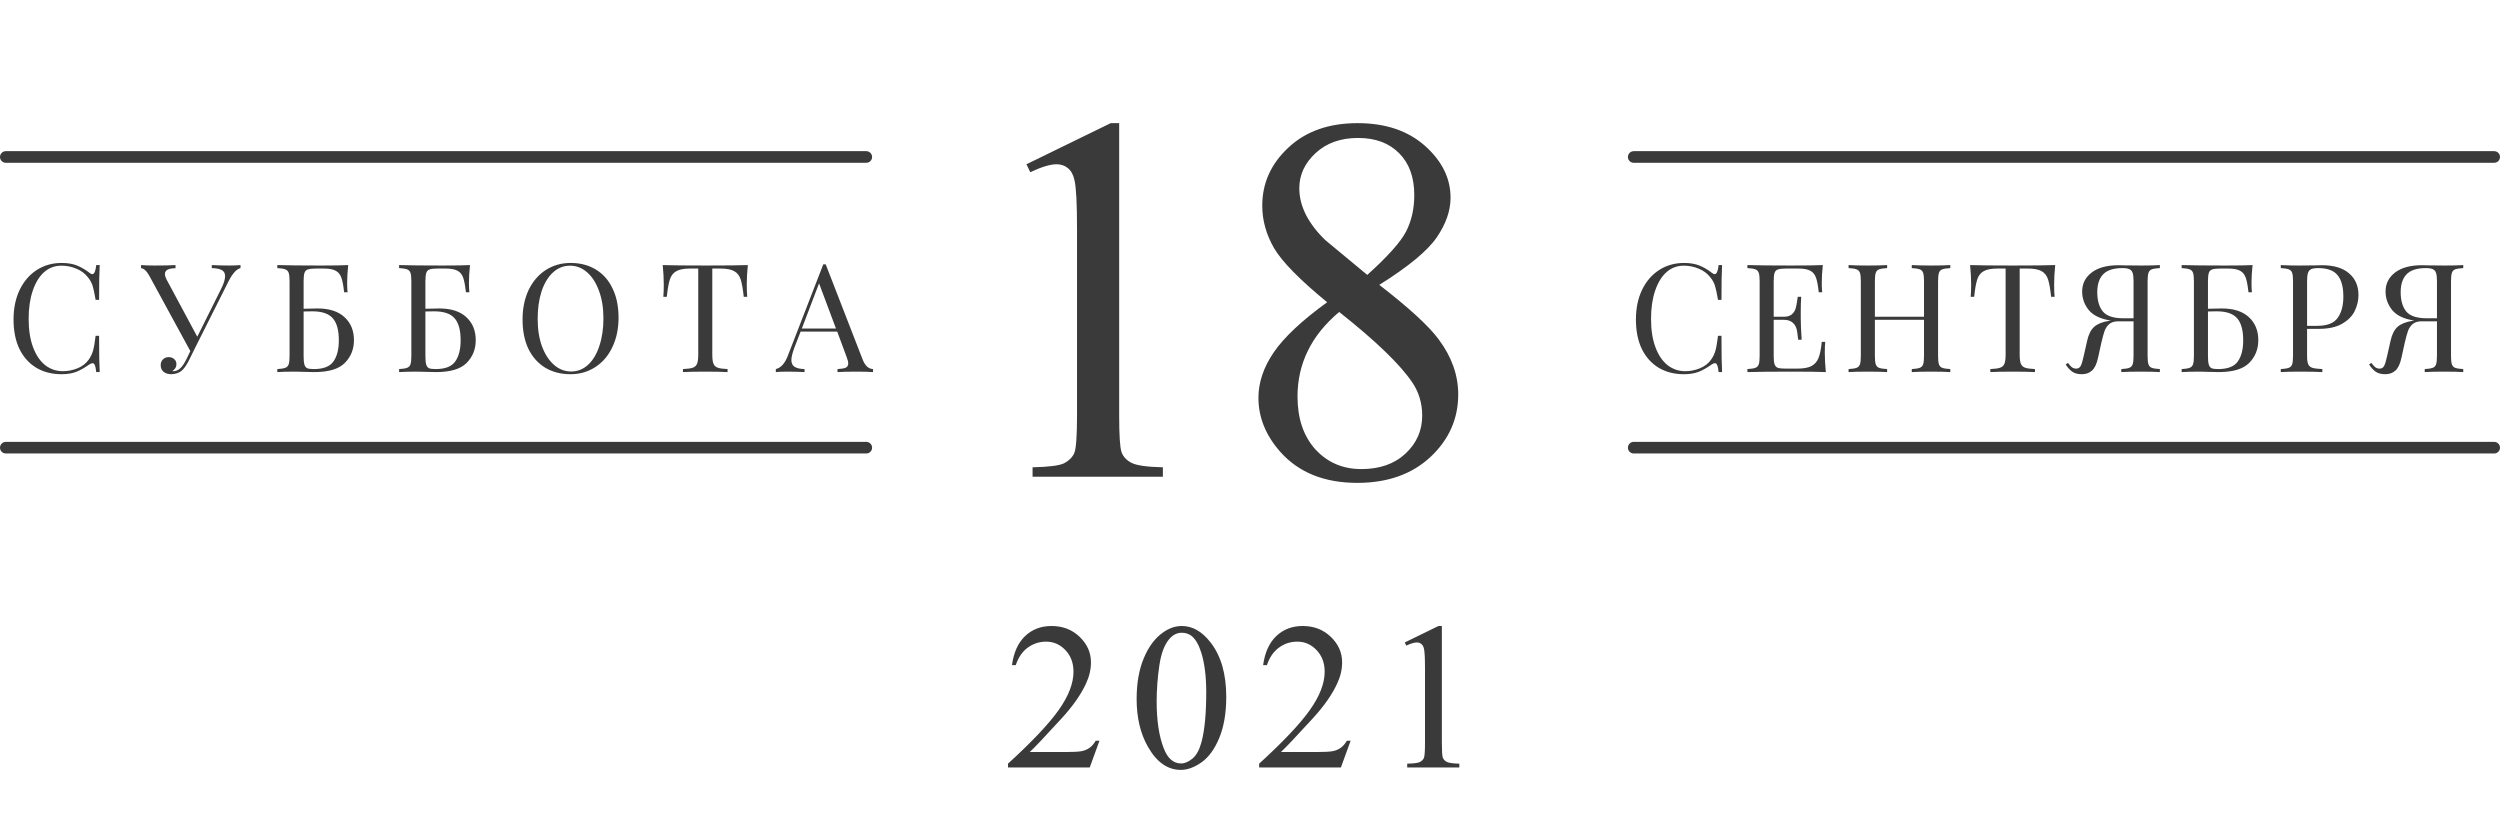
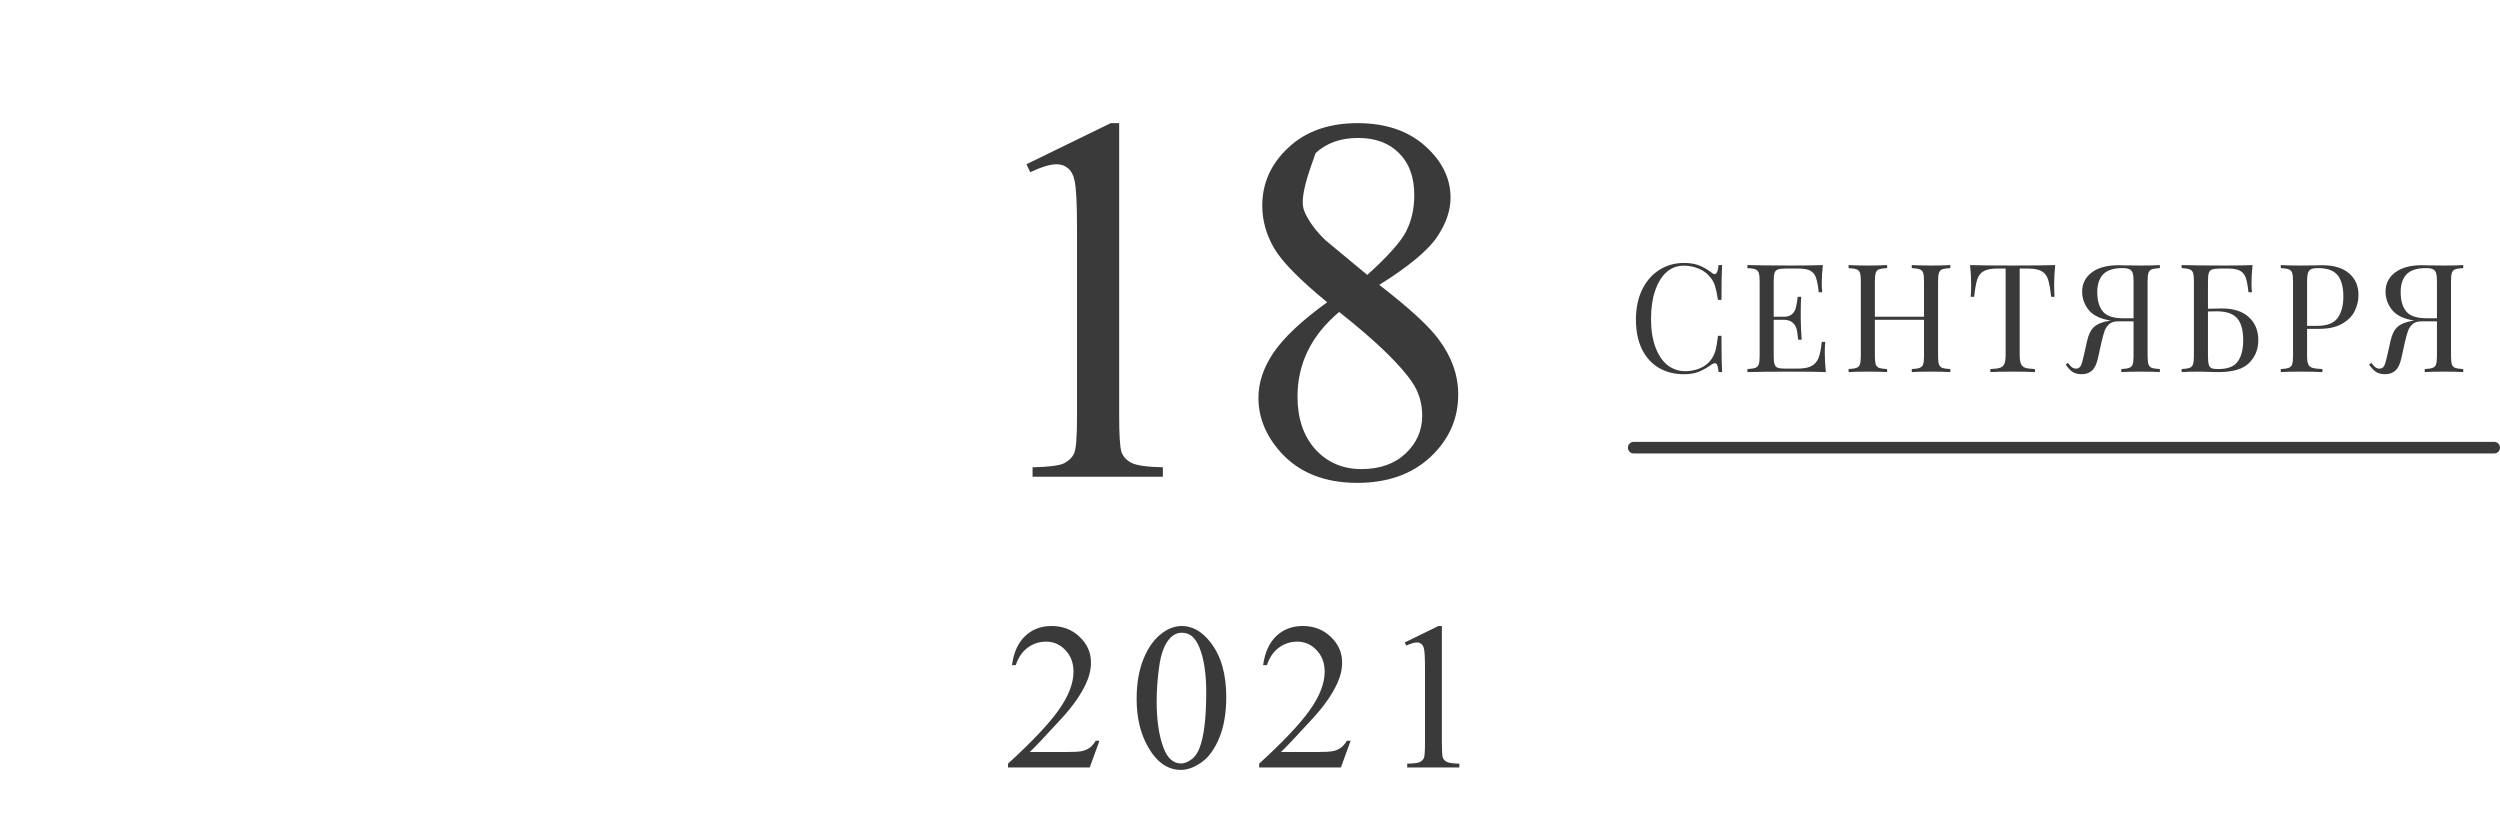
<svg xmlns="http://www.w3.org/2000/svg" width="215" height="70" viewBox="0 0 215 70" fill="none">
-   <path d="M5.298 22.614C5.818 22.614 6.26 22.688 6.624 22.835C6.988 22.982 7.344 23.19 7.69 23.459C7.786 23.537 7.868 23.576 7.937 23.576C8.111 23.576 8.223 23.316 8.275 22.796H8.574C8.54 23.359 8.522 24.356 8.522 25.786H8.223C8.128 25.223 8.041 24.82 7.963 24.577C7.885 24.326 7.755 24.087 7.573 23.862C7.313 23.524 6.98 23.273 6.572 23.108C6.174 22.935 5.74 22.848 5.272 22.848C4.709 22.848 4.215 23.034 3.79 23.407C3.374 23.78 3.049 24.313 2.815 25.006C2.581 25.691 2.464 26.497 2.464 27.424C2.464 28.369 2.59 29.179 2.841 29.855C3.093 30.531 3.439 31.047 3.881 31.402C4.332 31.749 4.839 31.922 5.402 31.922C5.836 31.922 6.256 31.84 6.663 31.675C7.071 31.51 7.391 31.263 7.625 30.934C7.799 30.691 7.924 30.431 8.002 30.154C8.08 29.877 8.154 29.452 8.223 28.88H8.522C8.522 30.371 8.54 31.411 8.574 32H8.275C8.249 31.723 8.21 31.528 8.158 31.415C8.115 31.294 8.05 31.233 7.963 31.233C7.894 31.233 7.803 31.268 7.69 31.337C7.3 31.614 6.928 31.827 6.572 31.974C6.217 32.113 5.788 32.182 5.285 32.182C4.462 32.182 3.738 31.996 3.114 31.623C2.499 31.25 2.018 30.713 1.671 30.011C1.333 29.3 1.164 28.455 1.164 27.476C1.164 26.523 1.338 25.678 1.684 24.941C2.04 24.204 2.529 23.632 3.153 23.225C3.786 22.818 4.501 22.614 5.298 22.614ZM19.709 22.835C20.099 22.835 20.424 22.822 20.684 22.796V23.056C20.51 23.099 20.341 23.212 20.177 23.394C20.012 23.567 19.834 23.84 19.644 24.213L16.81 29.855L16.277 30.934C16.086 31.324 15.895 31.614 15.705 31.805C15.575 31.935 15.423 32.03 15.25 32.091C15.076 32.152 14.903 32.182 14.73 32.182C14.461 32.182 14.24 32.113 14.067 31.974C13.902 31.835 13.82 31.645 13.82 31.402C13.82 31.194 13.885 31.029 14.015 30.908C14.145 30.778 14.309 30.713 14.509 30.713C14.699 30.713 14.855 30.769 14.977 30.882C15.107 30.986 15.172 31.133 15.172 31.324C15.172 31.454 15.137 31.571 15.068 31.675C15.007 31.77 14.925 31.848 14.821 31.909C14.838 31.918 14.864 31.922 14.899 31.922C15.124 31.922 15.323 31.84 15.497 31.675C15.679 31.51 15.852 31.259 16.017 30.921L16.368 30.193L12.884 23.797C12.728 23.511 12.589 23.32 12.468 23.225C12.355 23.121 12.242 23.069 12.13 23.069V22.796C12.468 22.822 12.849 22.835 13.274 22.835C14.114 22.835 14.721 22.822 15.094 22.796V23.069C14.487 23.069 14.184 23.234 14.184 23.563C14.184 23.693 14.227 23.845 14.314 24.018L16.966 28.958L19.007 24.863C19.241 24.404 19.358 24.031 19.358 23.745C19.358 23.502 19.262 23.329 19.072 23.225C18.881 23.121 18.595 23.065 18.214 23.056V22.796C18.708 22.822 19.206 22.835 19.709 22.835ZM27.307 26.527C28.321 26.527 29.096 26.778 29.634 27.281C30.171 27.775 30.44 28.434 30.44 29.257C30.44 30.037 30.175 30.691 29.647 31.22C29.127 31.74 28.251 32 27.021 32L26.462 31.987C26.098 31.97 25.738 31.961 25.383 31.961C24.724 31.961 24.213 31.974 23.849 32V31.74C24.161 31.723 24.386 31.688 24.525 31.636C24.672 31.584 24.772 31.484 24.824 31.337C24.876 31.19 24.902 30.951 24.902 30.622V24.174C24.902 23.845 24.876 23.606 24.824 23.459C24.772 23.312 24.672 23.212 24.525 23.16C24.386 23.108 24.161 23.073 23.849 23.056V22.796C24.698 22.822 25.955 22.835 27.619 22.835C28.711 22.835 29.486 22.822 29.946 22.796C29.885 23.368 29.855 23.879 29.855 24.33C29.855 24.668 29.868 24.937 29.894 25.136H29.595C29.534 24.573 29.456 24.157 29.361 23.888C29.265 23.611 29.105 23.411 28.88 23.29C28.654 23.16 28.312 23.095 27.853 23.095H27.164C26.852 23.095 26.622 23.121 26.475 23.173C26.336 23.216 26.241 23.312 26.189 23.459C26.137 23.606 26.111 23.845 26.111 24.174V26.553L27.307 26.527ZM26.982 31.74C27.805 31.74 28.368 31.523 28.672 31.09C28.984 30.657 29.14 30.05 29.14 29.27C29.14 28.395 28.966 27.762 28.62 27.372C28.273 26.973 27.688 26.774 26.865 26.774C26.561 26.774 26.31 26.778 26.111 26.787V30.622C26.111 30.943 26.132 31.181 26.176 31.337C26.219 31.493 26.297 31.601 26.41 31.662C26.531 31.714 26.722 31.74 26.982 31.74ZM37.781 26.527C38.795 26.527 39.571 26.778 40.108 27.281C40.645 27.775 40.914 28.434 40.914 29.257C40.914 30.037 40.65 30.691 40.121 31.22C39.601 31.74 38.725 32 37.495 32L36.936 31.987C36.572 31.97 36.212 31.961 35.857 31.961C35.198 31.961 34.687 31.974 34.323 32V31.74C34.635 31.723 34.86 31.688 34.999 31.636C35.146 31.584 35.246 31.484 35.298 31.337C35.35 31.19 35.376 30.951 35.376 30.622V24.174C35.376 23.845 35.35 23.606 35.298 23.459C35.246 23.312 35.146 23.212 34.999 23.16C34.86 23.108 34.635 23.073 34.323 23.056V22.796C35.172 22.822 36.429 22.835 38.093 22.835C39.185 22.835 39.961 22.822 40.42 22.796C40.359 23.368 40.329 23.879 40.329 24.33C40.329 24.668 40.342 24.937 40.368 25.136H40.069C40.008 24.573 39.93 24.157 39.835 23.888C39.739 23.611 39.579 23.411 39.354 23.29C39.129 23.16 38.786 23.095 38.327 23.095H37.638C37.326 23.095 37.096 23.121 36.949 23.173C36.81 23.216 36.715 23.312 36.663 23.459C36.611 23.606 36.585 23.845 36.585 24.174V26.553L37.781 26.527ZM37.456 31.74C38.279 31.74 38.843 31.523 39.146 31.09C39.458 30.657 39.614 30.05 39.614 29.27C39.614 28.395 39.441 27.762 39.094 27.372C38.747 26.973 38.162 26.774 37.339 26.774C37.035 26.774 36.784 26.778 36.585 26.787V30.622C36.585 30.943 36.606 31.181 36.65 31.337C36.693 31.493 36.771 31.601 36.884 31.662C37.005 31.714 37.196 31.74 37.456 31.74ZM49.074 22.614C49.897 22.614 50.617 22.8 51.232 23.173C51.856 23.546 52.337 24.087 52.675 24.798C53.022 25.5 53.195 26.341 53.195 27.32C53.195 28.273 53.017 29.118 52.662 29.855C52.315 30.592 51.826 31.164 51.193 31.571C50.569 31.978 49.858 32.182 49.061 32.182C48.238 32.182 47.514 31.996 46.89 31.623C46.275 31.25 45.794 30.713 45.447 30.011C45.109 29.3 44.94 28.455 44.94 27.476C44.94 26.523 45.113 25.678 45.46 24.941C45.815 24.204 46.305 23.632 46.929 23.225C47.562 22.818 48.277 22.614 49.074 22.614ZM49.022 22.848C48.467 22.848 47.978 23.043 47.553 23.433C47.137 23.814 46.812 24.352 46.578 25.045C46.353 25.738 46.24 26.531 46.24 27.424C46.24 28.325 46.366 29.118 46.617 29.803C46.877 30.488 47.224 31.016 47.657 31.389C48.09 31.762 48.576 31.948 49.113 31.948C49.668 31.948 50.153 31.757 50.569 31.376C50.994 30.986 51.319 30.444 51.544 29.751C51.778 29.058 51.895 28.265 51.895 27.372C51.895 26.471 51.765 25.678 51.505 24.993C51.254 24.308 50.911 23.78 50.478 23.407C50.045 23.034 49.559 22.848 49.022 22.848ZM64.313 22.796C64.252 23.411 64.222 23.966 64.222 24.46C64.222 24.893 64.235 25.249 64.261 25.526H63.962C63.892 24.859 63.806 24.365 63.702 24.044C63.598 23.715 63.416 23.476 63.156 23.329C62.896 23.173 62.497 23.095 61.96 23.095H61.258V30.492C61.258 30.856 61.292 31.12 61.362 31.285C61.431 31.45 61.552 31.562 61.726 31.623C61.899 31.684 62.181 31.723 62.571 31.74V32C62.12 31.974 61.483 31.961 60.66 31.961C59.793 31.961 59.152 31.974 58.736 32V31.74C59.126 31.723 59.407 31.684 59.581 31.623C59.754 31.562 59.875 31.45 59.945 31.285C60.014 31.12 60.049 30.856 60.049 30.492V23.095H59.347C58.809 23.095 58.411 23.173 58.151 23.329C57.891 23.476 57.709 23.715 57.605 24.044C57.501 24.365 57.414 24.859 57.345 25.526H57.046C57.072 25.249 57.085 24.893 57.085 24.46C57.085 23.966 57.054 23.411 56.994 22.796C57.713 22.822 58.935 22.835 60.66 22.835C62.376 22.835 63.593 22.822 64.313 22.796ZM74.183 30.908C74.391 31.445 74.689 31.723 75.079 31.74V32C74.733 31.974 74.269 31.961 73.689 31.961C72.943 31.961 72.388 31.974 72.025 32V31.74C72.354 31.723 72.588 31.684 72.727 31.623C72.874 31.554 72.948 31.432 72.948 31.259C72.948 31.112 72.895 30.908 72.791 30.648L71.999 28.516H68.853L68.32 29.894C68.146 30.362 68.059 30.717 68.059 30.96C68.059 31.229 68.15 31.424 68.332 31.545C68.523 31.666 68.809 31.731 69.191 31.74V32C68.697 31.974 68.198 31.961 67.695 31.961C67.305 31.961 66.981 31.974 66.721 32V31.74C67.154 31.636 67.496 31.259 67.748 30.609L70.802 22.731H71.01L74.183 30.908ZM71.894 28.256L70.439 24.369L68.957 28.256H71.894Z" fill="#3A3A3A" />
  <path d="M144.823 22.614C145.343 22.614 145.785 22.688 146.149 22.835C146.513 22.982 146.868 23.19 147.215 23.459C147.31 23.537 147.393 23.576 147.462 23.576C147.635 23.576 147.748 23.316 147.8 22.796H148.099C148.064 23.359 148.047 24.356 148.047 25.786H147.748C147.653 25.223 147.566 24.82 147.488 24.577C147.41 24.326 147.28 24.087 147.098 23.862C146.838 23.524 146.504 23.273 146.097 23.108C145.698 22.935 145.265 22.848 144.797 22.848C144.234 22.848 143.74 23.034 143.315 23.407C142.899 23.78 142.574 24.313 142.34 25.006C142.106 25.691 141.989 26.497 141.989 27.424C141.989 28.369 142.115 29.179 142.366 29.855C142.617 30.531 142.964 31.047 143.406 31.402C143.857 31.749 144.364 31.922 144.927 31.922C145.36 31.922 145.781 31.84 146.188 31.675C146.595 31.51 146.916 31.263 147.15 30.934C147.323 30.691 147.449 30.431 147.527 30.154C147.605 29.877 147.679 29.452 147.748 28.88H148.047C148.047 30.371 148.064 31.411 148.099 32H147.8C147.774 31.723 147.735 31.528 147.683 31.415C147.64 31.294 147.575 31.233 147.488 31.233C147.419 31.233 147.328 31.268 147.215 31.337C146.825 31.614 146.452 31.827 146.097 31.974C145.742 32.113 145.313 32.182 144.81 32.182C143.987 32.182 143.263 31.996 142.639 31.623C142.024 31.25 141.543 30.713 141.196 30.011C140.858 29.3 140.689 28.455 140.689 27.476C140.689 26.523 140.862 25.678 141.209 24.941C141.564 24.204 142.054 23.632 142.678 23.225C143.311 22.818 144.026 22.614 144.823 22.614ZM156.932 30.336C156.932 30.83 156.963 31.385 157.023 32C156.434 31.974 155.442 31.961 154.046 31.961C152.382 31.961 151.126 31.974 150.276 32V31.74C150.588 31.723 150.814 31.688 150.952 31.636C151.1 31.584 151.199 31.484 151.251 31.337C151.303 31.19 151.329 30.951 151.329 30.622V24.174C151.329 23.845 151.303 23.606 151.251 23.459C151.199 23.312 151.1 23.212 150.952 23.16C150.814 23.108 150.588 23.073 150.276 23.056V22.796C151.126 22.822 152.382 22.835 154.046 22.835C155.32 22.835 156.226 22.822 156.763 22.796C156.703 23.368 156.672 23.879 156.672 24.33C156.672 24.668 156.685 24.937 156.711 25.136H156.412C156.352 24.573 156.274 24.157 156.178 23.888C156.083 23.611 155.923 23.411 155.697 23.29C155.472 23.16 155.13 23.095 154.67 23.095H153.591C153.279 23.095 153.05 23.121 152.902 23.173C152.764 23.216 152.668 23.312 152.616 23.459C152.564 23.606 152.538 23.845 152.538 24.174V27.242H153.396C153.7 27.242 153.934 27.173 154.098 27.034C154.263 26.887 154.371 26.718 154.423 26.527C154.484 26.328 154.532 26.081 154.566 25.786L154.605 25.526H154.904C154.878 25.89 154.865 26.297 154.865 26.748V27.372C154.865 27.814 154.891 28.429 154.943 29.218H154.644C154.636 29.157 154.61 28.949 154.566 28.594C154.523 28.23 154.402 27.957 154.202 27.775C154.012 27.593 153.743 27.502 153.396 27.502H152.538V30.622C152.538 30.951 152.564 31.19 152.616 31.337C152.668 31.484 152.764 31.584 152.902 31.636C153.05 31.679 153.279 31.701 153.591 31.701H154.54C155.078 31.701 155.485 31.632 155.762 31.493C156.048 31.346 156.256 31.116 156.386 30.804C156.516 30.483 156.612 30.015 156.672 29.4H156.971C156.945 29.634 156.932 29.946 156.932 30.336ZM167.727 23.056C167.415 23.073 167.185 23.108 167.038 23.16C166.899 23.212 166.804 23.312 166.752 23.459C166.7 23.606 166.674 23.845 166.674 24.174V30.622C166.674 30.951 166.7 31.19 166.752 31.337C166.804 31.484 166.899 31.584 167.038 31.636C167.185 31.688 167.415 31.723 167.727 31.74V32C167.363 31.974 166.808 31.961 166.063 31.961C165.361 31.961 164.811 31.974 164.412 32V31.74C164.724 31.723 164.949 31.688 165.088 31.636C165.235 31.584 165.335 31.484 165.387 31.337C165.439 31.19 165.465 30.951 165.465 30.622V27.502H161.24V30.622C161.24 30.951 161.266 31.19 161.318 31.337C161.37 31.484 161.465 31.584 161.604 31.636C161.751 31.688 161.981 31.723 162.293 31.74V32C161.894 31.974 161.344 31.961 160.642 31.961C159.897 31.961 159.342 31.974 158.978 32V31.74C159.29 31.723 159.515 31.688 159.654 31.636C159.801 31.584 159.901 31.484 159.953 31.337C160.005 31.19 160.031 30.951 160.031 30.622V24.174C160.031 23.845 160.005 23.606 159.953 23.459C159.901 23.312 159.801 23.212 159.654 23.16C159.515 23.108 159.29 23.073 158.978 23.056V22.796C159.342 22.822 159.897 22.835 160.642 22.835C161.335 22.835 161.886 22.822 162.293 22.796V23.056C161.981 23.073 161.751 23.108 161.604 23.16C161.465 23.212 161.37 23.312 161.318 23.459C161.266 23.606 161.24 23.845 161.24 24.174V27.242H165.465V24.174C165.465 23.845 165.439 23.606 165.387 23.459C165.335 23.312 165.235 23.212 165.088 23.16C164.949 23.108 164.724 23.073 164.412 23.056V22.796C164.811 22.822 165.361 22.835 166.063 22.835C166.808 22.835 167.363 22.822 167.727 22.796V23.056ZM176.747 22.796C176.686 23.411 176.656 23.966 176.656 24.46C176.656 24.893 176.669 25.249 176.695 25.526H176.396C176.327 24.859 176.24 24.365 176.136 24.044C176.032 23.715 175.85 23.476 175.59 23.329C175.33 23.173 174.931 23.095 174.394 23.095H173.692V30.492C173.692 30.856 173.727 31.12 173.796 31.285C173.865 31.45 173.987 31.562 174.16 31.623C174.333 31.684 174.615 31.723 175.005 31.74V32C174.554 31.974 173.917 31.961 173.094 31.961C172.227 31.961 171.586 31.974 171.17 32V31.74C171.56 31.723 171.842 31.684 172.015 31.623C172.188 31.562 172.31 31.45 172.379 31.285C172.448 31.12 172.483 30.856 172.483 30.492V23.095H171.781C171.244 23.095 170.845 23.173 170.585 23.329C170.325 23.476 170.143 23.715 170.039 24.044C169.935 24.365 169.848 24.859 169.779 25.526H169.48C169.506 25.249 169.519 24.893 169.519 24.46C169.519 23.966 169.489 23.411 169.428 22.796C170.147 22.822 171.369 22.835 173.094 22.835C174.81 22.835 176.028 22.822 176.747 22.796ZM185.747 23.056C185.435 23.073 185.205 23.108 185.058 23.16C184.919 23.212 184.824 23.312 184.772 23.459C184.72 23.606 184.694 23.845 184.694 24.174V30.622C184.694 30.951 184.72 31.19 184.772 31.337C184.824 31.484 184.919 31.584 185.058 31.636C185.205 31.688 185.435 31.723 185.747 31.74V32C185.383 31.974 184.828 31.961 184.083 31.961C183.389 31.961 182.839 31.974 182.432 32V31.74C182.744 31.723 182.969 31.688 183.108 31.636C183.255 31.584 183.355 31.484 183.407 31.337C183.459 31.19 183.485 30.951 183.485 30.622V27.632H182.185C181.855 27.632 181.6 27.706 181.418 27.853C181.236 28 181.097 28.195 181.002 28.438C180.915 28.681 180.82 29.027 180.716 29.478L180.43 30.778C180.317 31.298 180.144 31.662 179.91 31.87C179.684 32.078 179.394 32.182 179.039 32.182C178.709 32.182 178.445 32.117 178.246 31.987C178.046 31.857 177.847 31.645 177.648 31.35L177.843 31.207C177.973 31.38 178.085 31.506 178.181 31.584C178.285 31.662 178.41 31.701 178.558 31.701C178.722 31.701 178.848 31.627 178.935 31.48C179.021 31.324 179.108 31.042 179.195 30.635L179.494 29.309C179.615 28.763 179.814 28.364 180.092 28.113C180.369 27.862 180.794 27.688 181.366 27.593L181.535 27.567C180.659 27.437 180.027 27.138 179.637 26.67C179.255 26.193 179.065 25.66 179.065 25.071C179.065 24.404 179.333 23.862 179.871 23.446C180.417 23.021 181.192 22.809 182.198 22.809C182.406 22.809 182.592 22.813 182.757 22.822L184.161 22.835C184.854 22.835 185.383 22.822 185.747 22.796V23.056ZM180.365 25.123C180.365 25.842 180.525 26.397 180.846 26.787C181.166 27.177 181.756 27.372 182.614 27.372H183.485V24.174C183.485 23.862 183.459 23.628 183.407 23.472C183.355 23.316 183.259 23.208 183.121 23.147C182.991 23.086 182.791 23.056 182.523 23.056C181.769 23.056 181.218 23.234 180.872 23.589C180.534 23.944 180.365 24.456 180.365 25.123ZM191.081 26.527C192.095 26.527 192.87 26.778 193.408 27.281C193.945 27.775 194.214 28.434 194.214 29.257C194.214 30.037 193.949 30.691 193.421 31.22C192.901 31.74 192.025 32 190.795 32L190.236 31.987C189.872 31.97 189.512 31.961 189.157 31.961C188.498 31.961 187.987 31.974 187.623 32V31.74C187.935 31.723 188.16 31.688 188.299 31.636C188.446 31.584 188.546 31.484 188.598 31.337C188.65 31.19 188.676 30.951 188.676 30.622V24.174C188.676 23.845 188.65 23.606 188.598 23.459C188.546 23.312 188.446 23.212 188.299 23.16C188.16 23.108 187.935 23.073 187.623 23.056V22.796C188.472 22.822 189.729 22.835 191.393 22.835C192.485 22.835 193.26 22.822 193.72 22.796C193.659 23.368 193.629 23.879 193.629 24.33C193.629 24.668 193.642 24.937 193.668 25.136H193.369C193.308 24.573 193.23 24.157 193.135 23.888C193.039 23.611 192.879 23.411 192.654 23.29C192.428 23.16 192.086 23.095 191.627 23.095H190.938C190.626 23.095 190.396 23.121 190.249 23.173C190.11 23.216 190.015 23.312 189.963 23.459C189.911 23.606 189.885 23.845 189.885 24.174V26.553L191.081 26.527ZM190.756 31.74C191.579 31.74 192.142 31.523 192.446 31.09C192.758 30.657 192.914 30.05 192.914 29.27C192.914 28.395 192.74 27.762 192.394 27.372C192.047 26.973 191.462 26.774 190.639 26.774C190.335 26.774 190.084 26.778 189.885 26.787V30.622C189.885 30.943 189.906 31.181 189.95 31.337C189.993 31.493 190.071 31.601 190.184 31.662C190.305 31.714 190.496 31.74 190.756 31.74ZM198.409 28.282V30.622C198.409 30.951 198.444 31.19 198.513 31.337C198.582 31.484 198.704 31.584 198.877 31.636C199.05 31.688 199.332 31.723 199.722 31.74V32C199.271 31.974 198.634 31.961 197.811 31.961C197.066 31.961 196.511 31.974 196.147 32V31.74C196.459 31.723 196.684 31.688 196.823 31.636C196.97 31.584 197.07 31.484 197.122 31.337C197.174 31.19 197.2 30.951 197.2 30.622V24.174C197.2 23.845 197.174 23.606 197.122 23.459C197.07 23.312 196.97 23.212 196.823 23.16C196.684 23.108 196.459 23.073 196.147 23.056V22.796C196.511 22.822 197.04 22.835 197.733 22.835L199.137 22.822C199.302 22.813 199.488 22.809 199.696 22.809C200.71 22.809 201.486 23.043 202.023 23.511C202.56 23.97 202.829 24.59 202.829 25.37C202.829 25.847 202.721 26.306 202.504 26.748C202.296 27.181 201.936 27.545 201.425 27.84C200.922 28.135 200.251 28.282 199.41 28.282H198.409ZM199.371 23.056C199.102 23.056 198.899 23.086 198.76 23.147C198.63 23.208 198.539 23.316 198.487 23.472C198.435 23.628 198.409 23.862 198.409 24.174V28.022H199.28C200.129 28.022 200.714 27.797 201.035 27.346C201.364 26.887 201.529 26.276 201.529 25.513C201.529 24.672 201.36 24.053 201.022 23.654C200.693 23.255 200.142 23.056 199.371 23.056ZM211.84 23.056C211.528 23.073 211.298 23.108 211.151 23.16C211.012 23.212 210.917 23.312 210.865 23.459C210.813 23.606 210.787 23.845 210.787 24.174V30.622C210.787 30.951 210.813 31.19 210.865 31.337C210.917 31.484 211.012 31.584 211.151 31.636C211.298 31.688 211.528 31.723 211.84 31.74V32C211.476 31.974 210.921 31.961 210.176 31.961C209.482 31.961 208.932 31.974 208.525 32V31.74C208.837 31.723 209.062 31.688 209.201 31.636C209.348 31.584 209.448 31.484 209.5 31.337C209.552 31.19 209.578 30.951 209.578 30.622V27.632H208.278C207.948 27.632 207.693 27.706 207.511 27.853C207.329 28 207.19 28.195 207.095 28.438C207.008 28.681 206.913 29.027 206.809 29.478L206.523 30.778C206.41 31.298 206.237 31.662 206.003 31.87C205.777 32.078 205.487 32.182 205.132 32.182C204.802 32.182 204.538 32.117 204.339 31.987C204.139 31.857 203.94 31.645 203.741 31.35L203.936 31.207C204.066 31.38 204.178 31.506 204.274 31.584C204.378 31.662 204.503 31.701 204.651 31.701C204.815 31.701 204.941 31.627 205.028 31.48C205.114 31.324 205.201 31.042 205.288 30.635L205.587 29.309C205.708 28.763 205.907 28.364 206.185 28.113C206.462 27.862 206.887 27.688 207.459 27.593L207.628 27.567C206.752 27.437 206.12 27.138 205.73 26.67C205.348 26.193 205.158 25.66 205.158 25.071C205.158 24.404 205.426 23.862 205.964 23.446C206.51 23.021 207.285 22.809 208.291 22.809C208.499 22.809 208.685 22.813 208.85 22.822L210.254 22.835C210.947 22.835 211.476 22.822 211.84 22.796V23.056ZM206.458 25.123C206.458 25.842 206.618 26.397 206.939 26.787C207.259 27.177 207.849 27.372 208.707 27.372H209.578V24.174C209.578 23.862 209.552 23.628 209.5 23.472C209.448 23.316 209.352 23.208 209.214 23.147C209.084 23.086 208.884 23.056 208.616 23.056C207.862 23.056 207.311 23.234 206.965 23.589C206.627 23.944 206.458 24.456 206.458 25.123Z" fill="#3A3A3A" />
-   <path d="M88.273 14.127L95.524 10.59H96.249V35.748C96.249 37.419 96.315 38.459 96.447 38.869C96.594 39.279 96.887 39.594 97.326 39.813C97.766 40.033 98.659 40.158 100.007 40.187V41H88.801V40.187C90.207 40.158 91.115 40.041 91.525 39.835C91.936 39.616 92.221 39.33 92.382 38.978C92.543 38.612 92.624 37.536 92.624 35.748V19.665C92.624 17.497 92.551 16.105 92.404 15.49C92.302 15.021 92.111 14.677 91.833 14.457C91.569 14.237 91.247 14.127 90.866 14.127C90.324 14.127 89.57 14.354 88.603 14.809L88.273 14.127ZM114.135 25.993C111.777 24.059 110.253 22.506 109.565 21.334C108.891 20.163 108.554 18.947 108.554 17.687C108.554 15.753 109.301 14.091 110.795 12.699C112.29 11.293 114.274 10.59 116.75 10.59C119.152 10.59 121.086 11.242 122.551 12.545C124.016 13.849 124.748 15.336 124.748 17.006C124.748 18.119 124.353 19.254 123.562 20.412C122.771 21.569 121.123 22.931 118.618 24.498C121.196 26.491 122.902 28.058 123.737 29.201C124.851 30.695 125.407 32.27 125.407 33.925C125.407 36.02 124.609 37.814 123.012 39.308C121.416 40.788 119.321 41.527 116.728 41.527C113.901 41.527 111.696 40.641 110.114 38.869C108.854 37.448 108.225 35.895 108.225 34.21C108.225 32.892 108.664 31.588 109.543 30.299C110.437 28.996 111.967 27.56 114.135 25.993ZM117.585 23.642C119.343 22.06 120.456 20.814 120.925 19.906C121.394 18.983 121.628 17.943 121.628 16.786C121.628 15.248 121.196 14.047 120.332 13.183C119.467 12.304 118.288 11.864 116.794 11.864C115.3 11.864 114.084 12.296 113.146 13.161C112.209 14.025 111.74 15.036 111.74 16.193C111.74 16.955 111.931 17.716 112.312 18.478C112.707 19.24 113.264 19.965 113.981 20.653L117.585 23.642ZM115.168 26.828C113.952 27.853 113.051 28.974 112.465 30.189C111.879 31.391 111.586 32.694 111.586 34.101C111.586 35.99 112.099 37.506 113.125 38.649C114.165 39.777 115.483 40.341 117.08 40.341C118.662 40.341 119.929 39.894 120.881 39.001C121.833 38.107 122.309 37.023 122.309 35.748C122.309 34.694 122.031 33.749 121.474 32.914C120.434 31.361 118.332 29.332 115.168 26.828Z" fill="#3A3A3A" />
-   <line x1="140.5" y1="13.5" x2="214.5" y2="13.5" stroke="#3A3A3A" stroke-linecap="round" />
+   <path d="M88.273 14.127L95.524 10.59H96.249V35.748C96.249 37.419 96.315 38.459 96.447 38.869C96.594 39.279 96.887 39.594 97.326 39.813C97.766 40.033 98.659 40.158 100.007 40.187V41H88.801V40.187C90.207 40.158 91.115 40.041 91.525 39.835C91.936 39.616 92.221 39.33 92.382 38.978C92.543 38.612 92.624 37.536 92.624 35.748V19.665C92.624 17.497 92.551 16.105 92.404 15.49C92.302 15.021 92.111 14.677 91.833 14.457C91.569 14.237 91.247 14.127 90.866 14.127C90.324 14.127 89.57 14.354 88.603 14.809L88.273 14.127ZM114.135 25.993C111.777 24.059 110.253 22.506 109.565 21.334C108.891 20.163 108.554 18.947 108.554 17.687C108.554 15.753 109.301 14.091 110.795 12.699C112.29 11.293 114.274 10.59 116.75 10.59C119.152 10.59 121.086 11.242 122.551 12.545C124.016 13.849 124.748 15.336 124.748 17.006C124.748 18.119 124.353 19.254 123.562 20.412C122.771 21.569 121.123 22.931 118.618 24.498C121.196 26.491 122.902 28.058 123.737 29.201C124.851 30.695 125.407 32.27 125.407 33.925C125.407 36.02 124.609 37.814 123.012 39.308C121.416 40.788 119.321 41.527 116.728 41.527C113.901 41.527 111.696 40.641 110.114 38.869C108.854 37.448 108.225 35.895 108.225 34.21C108.225 32.892 108.664 31.588 109.543 30.299C110.437 28.996 111.967 27.56 114.135 25.993ZM117.585 23.642C119.343 22.06 120.456 20.814 120.925 19.906C121.394 18.983 121.628 17.943 121.628 16.786C121.628 15.248 121.196 14.047 120.332 13.183C119.467 12.304 118.288 11.864 116.794 11.864C115.3 11.864 114.084 12.296 113.146 13.161C111.74 16.955 111.931 17.716 112.312 18.478C112.707 19.24 113.264 19.965 113.981 20.653L117.585 23.642ZM115.168 26.828C113.952 27.853 113.051 28.974 112.465 30.189C111.879 31.391 111.586 32.694 111.586 34.101C111.586 35.99 112.099 37.506 113.125 38.649C114.165 39.777 115.483 40.341 117.08 40.341C118.662 40.341 119.929 39.894 120.881 39.001C121.833 38.107 122.309 37.023 122.309 35.748C122.309 34.694 122.031 33.749 121.474 32.914C120.434 31.361 118.332 29.332 115.168 26.828Z" fill="#3A3A3A" />
  <line x1="140.5" y1="38.5" x2="214.5" y2="38.5" stroke="#3A3A3A" stroke-linecap="round" />
-   <line x1="0.5" y1="13.5" x2="74.5" y2="13.5" stroke="#3A3A3A" stroke-linecap="round" />
-   <line x1="0.5" y1="38.5" x2="74.5" y2="38.5" stroke="#3A3A3A" stroke-linecap="round" />
  <path d="M94.553 63.706L93.718 66H86.687V65.675C88.755 63.788 90.211 62.247 91.055 61.052C91.899 59.856 92.32 58.764 92.32 57.773C92.32 57.018 92.089 56.397 91.626 55.91C91.163 55.424 90.61 55.181 89.965 55.181C89.379 55.181 88.852 55.353 88.383 55.699C87.92 56.039 87.577 56.54 87.355 57.202H87.029C87.176 56.118 87.551 55.286 88.154 54.706C88.764 54.126 89.523 53.836 90.431 53.836C91.398 53.836 92.203 54.147 92.848 54.768C93.498 55.389 93.823 56.121 93.823 56.965C93.823 57.568 93.683 58.172 93.402 58.775C92.968 59.725 92.265 60.73 91.292 61.79C89.833 63.384 88.922 64.345 88.559 64.673H91.67C92.303 64.673 92.745 64.649 92.997 64.603C93.255 64.556 93.487 64.462 93.692 64.321C93.897 64.175 94.075 63.97 94.228 63.706H94.553ZM97.75 60.111C97.75 58.752 97.956 57.583 98.366 56.605C98.776 55.62 99.321 54.888 100 54.407C100.528 54.026 101.073 53.836 101.635 53.836C102.549 53.836 103.37 54.302 104.096 55.233C105.004 56.388 105.458 57.952 105.458 59.927C105.458 61.31 105.259 62.484 104.861 63.451C104.462 64.418 103.953 65.121 103.331 65.561C102.716 65.994 102.121 66.211 101.547 66.211C100.411 66.211 99.464 65.54 98.708 64.198C98.07 63.067 97.75 61.705 97.75 60.111ZM99.473 60.331C99.473 61.972 99.675 63.31 100.079 64.348C100.413 65.221 100.912 65.657 101.574 65.657C101.89 65.657 102.218 65.517 102.558 65.235C102.898 64.948 103.156 64.471 103.331 63.803C103.601 62.795 103.736 61.374 103.736 59.54C103.736 58.181 103.595 57.047 103.314 56.139C103.103 55.465 102.83 54.987 102.496 54.706C102.256 54.513 101.966 54.416 101.626 54.416C101.228 54.416 100.873 54.595 100.563 54.952C100.141 55.438 99.854 56.203 99.702 57.246C99.549 58.289 99.473 59.317 99.473 60.331ZM116.153 63.706L115.318 66H108.287V65.675C110.355 63.788 111.811 62.247 112.655 61.052C113.499 59.856 113.921 58.764 113.921 57.773C113.921 57.018 113.689 56.397 113.226 55.91C112.763 55.424 112.21 55.181 111.565 55.181C110.979 55.181 110.452 55.353 109.983 55.699C109.52 56.039 109.177 56.54 108.955 57.202H108.629C108.776 56.118 109.151 55.286 109.754 54.706C110.364 54.126 111.123 53.836 112.031 53.836C112.998 53.836 113.803 54.147 114.448 54.768C115.098 55.389 115.423 56.121 115.423 56.965C115.423 57.568 115.283 58.172 115.002 58.775C114.568 59.725 113.865 60.73 112.892 61.79C111.433 63.384 110.522 64.345 110.159 64.673H113.27C113.903 64.673 114.345 64.649 114.597 64.603C114.855 64.556 115.087 64.462 115.292 64.321C115.497 64.175 115.675 63.97 115.828 63.706H116.153ZM120.809 55.251L123.71 53.836H124V63.899C124 64.567 124.026 64.983 124.079 65.147C124.138 65.311 124.255 65.438 124.43 65.525C124.606 65.613 124.964 65.663 125.503 65.675V66H121.02V65.675C121.583 65.663 121.946 65.616 122.11 65.534C122.274 65.446 122.388 65.332 122.453 65.191C122.517 65.045 122.55 64.614 122.55 63.899V57.466C122.55 56.599 122.52 56.042 122.462 55.796C122.421 55.608 122.345 55.471 122.233 55.383C122.128 55.295 121.999 55.251 121.846 55.251C121.63 55.251 121.328 55.342 120.941 55.523L120.809 55.251Z" fill="#3A3A3A" />
</svg>